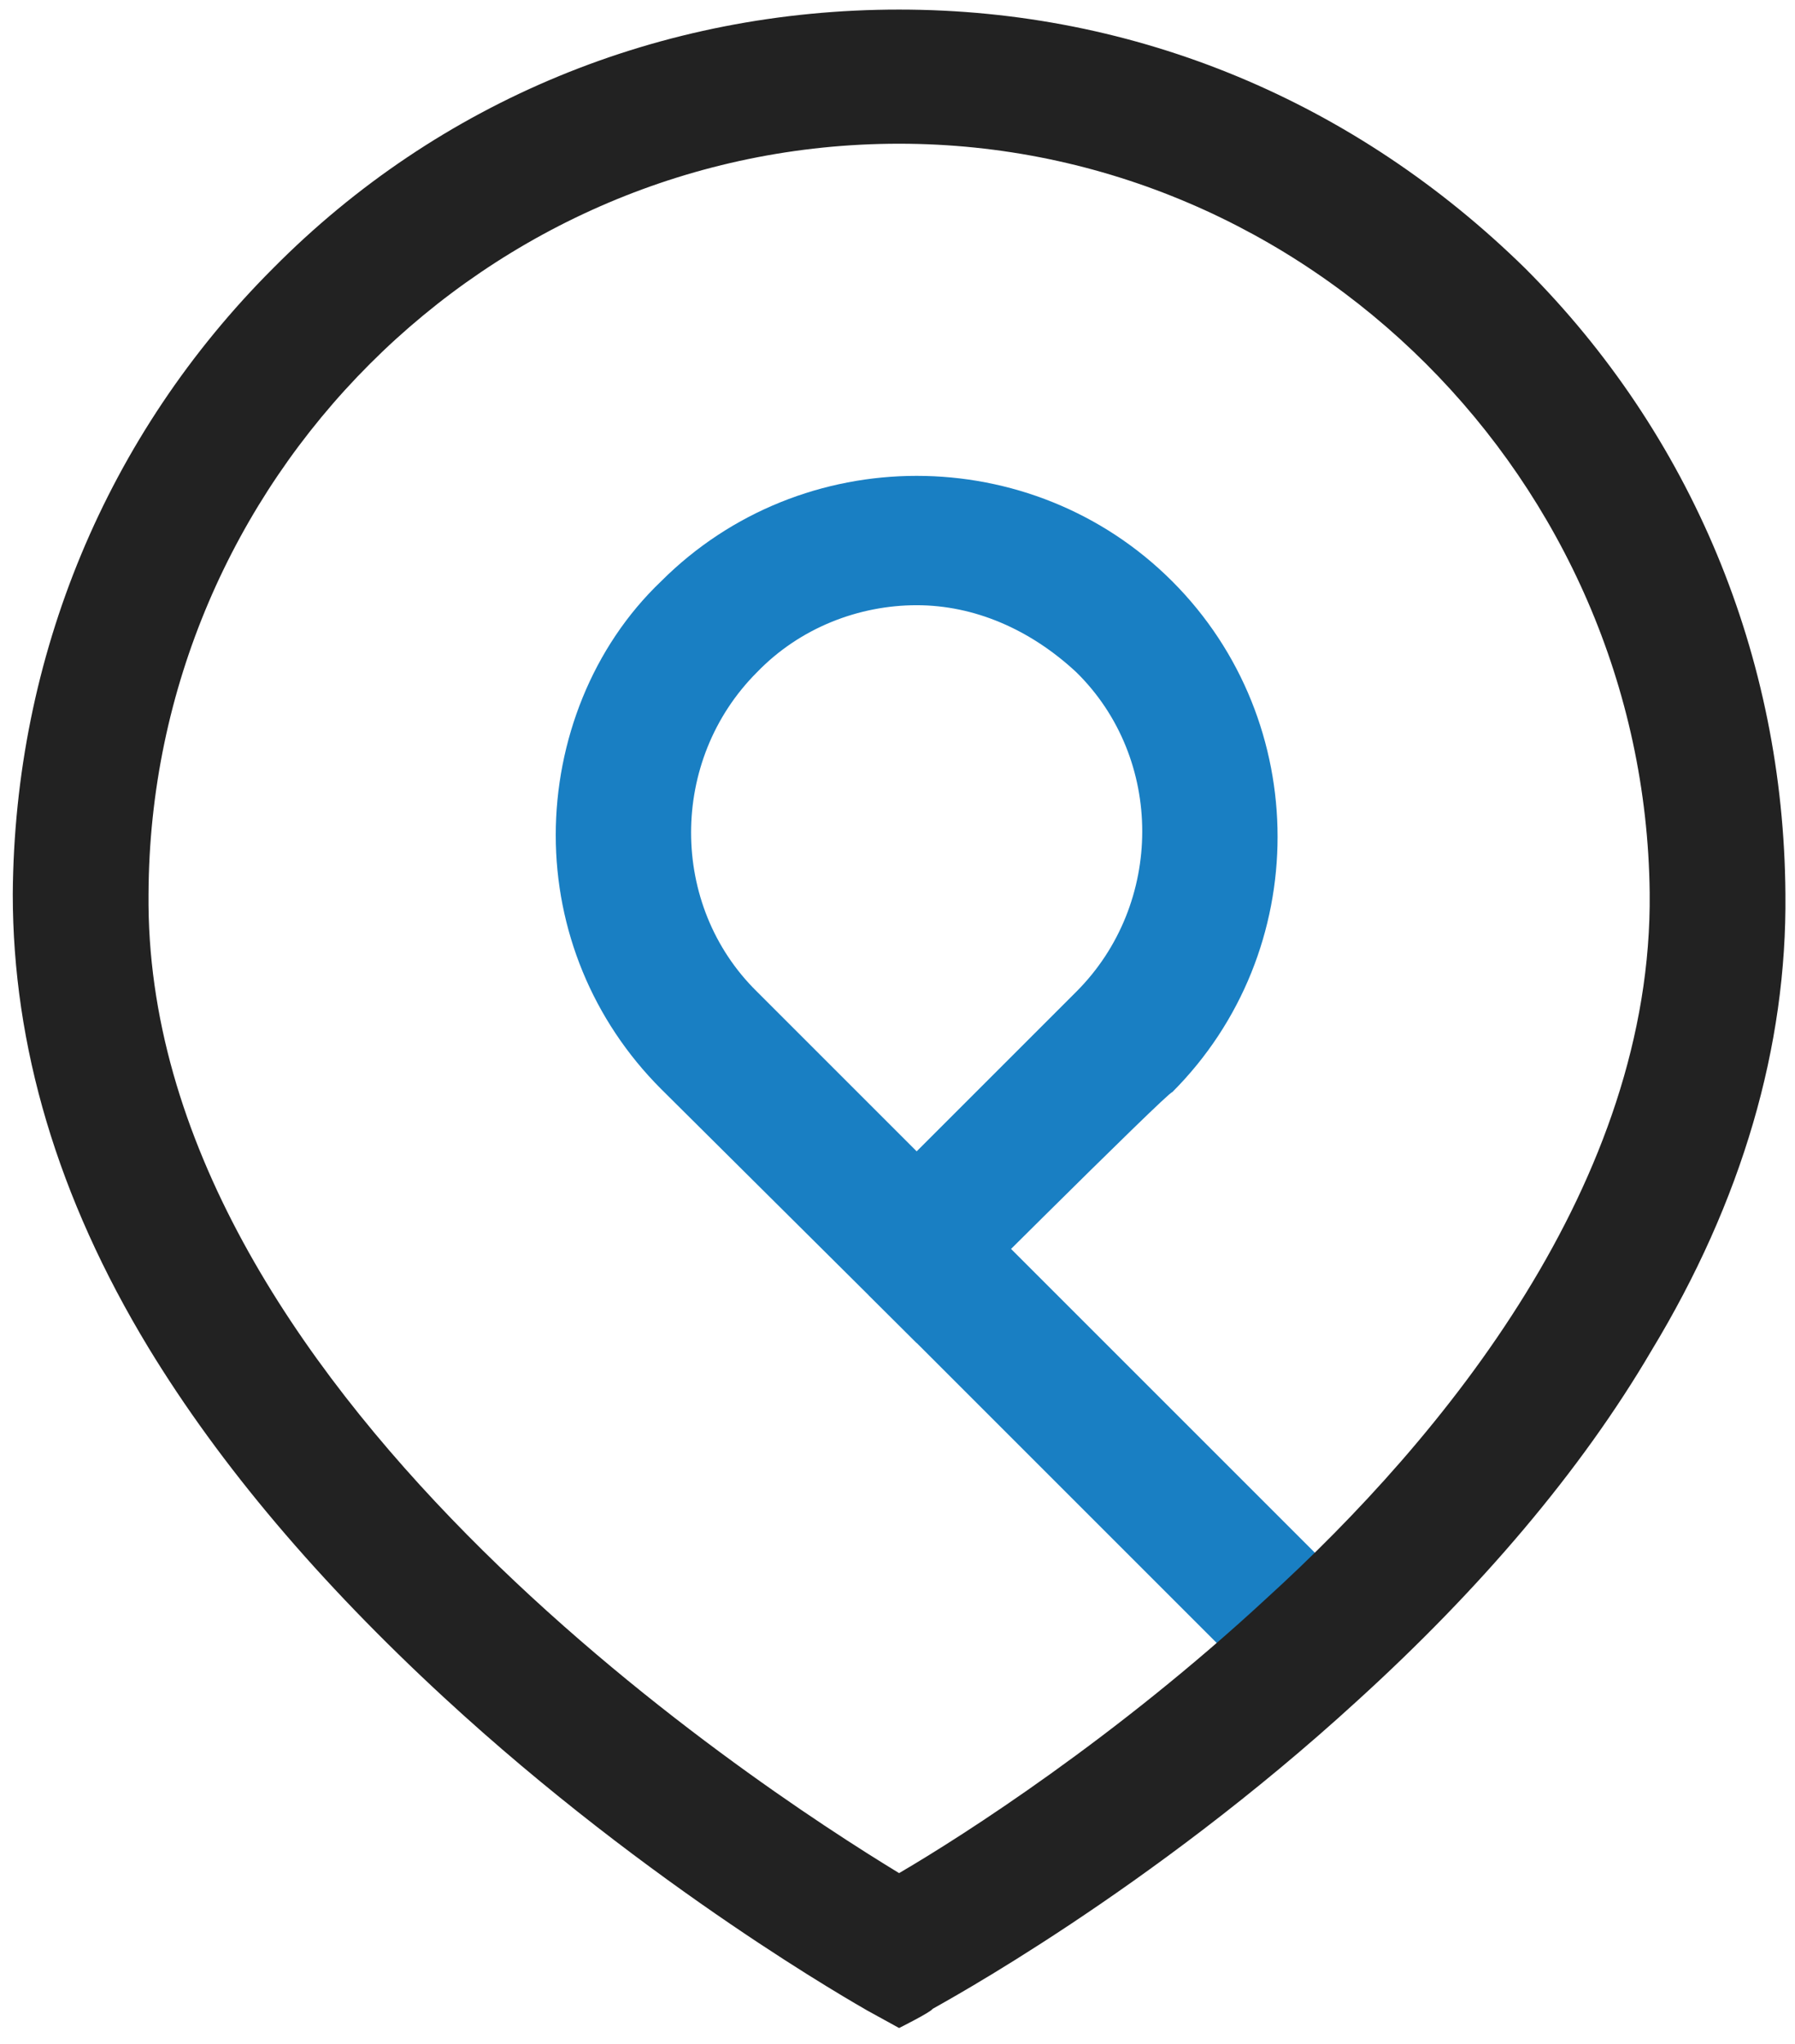
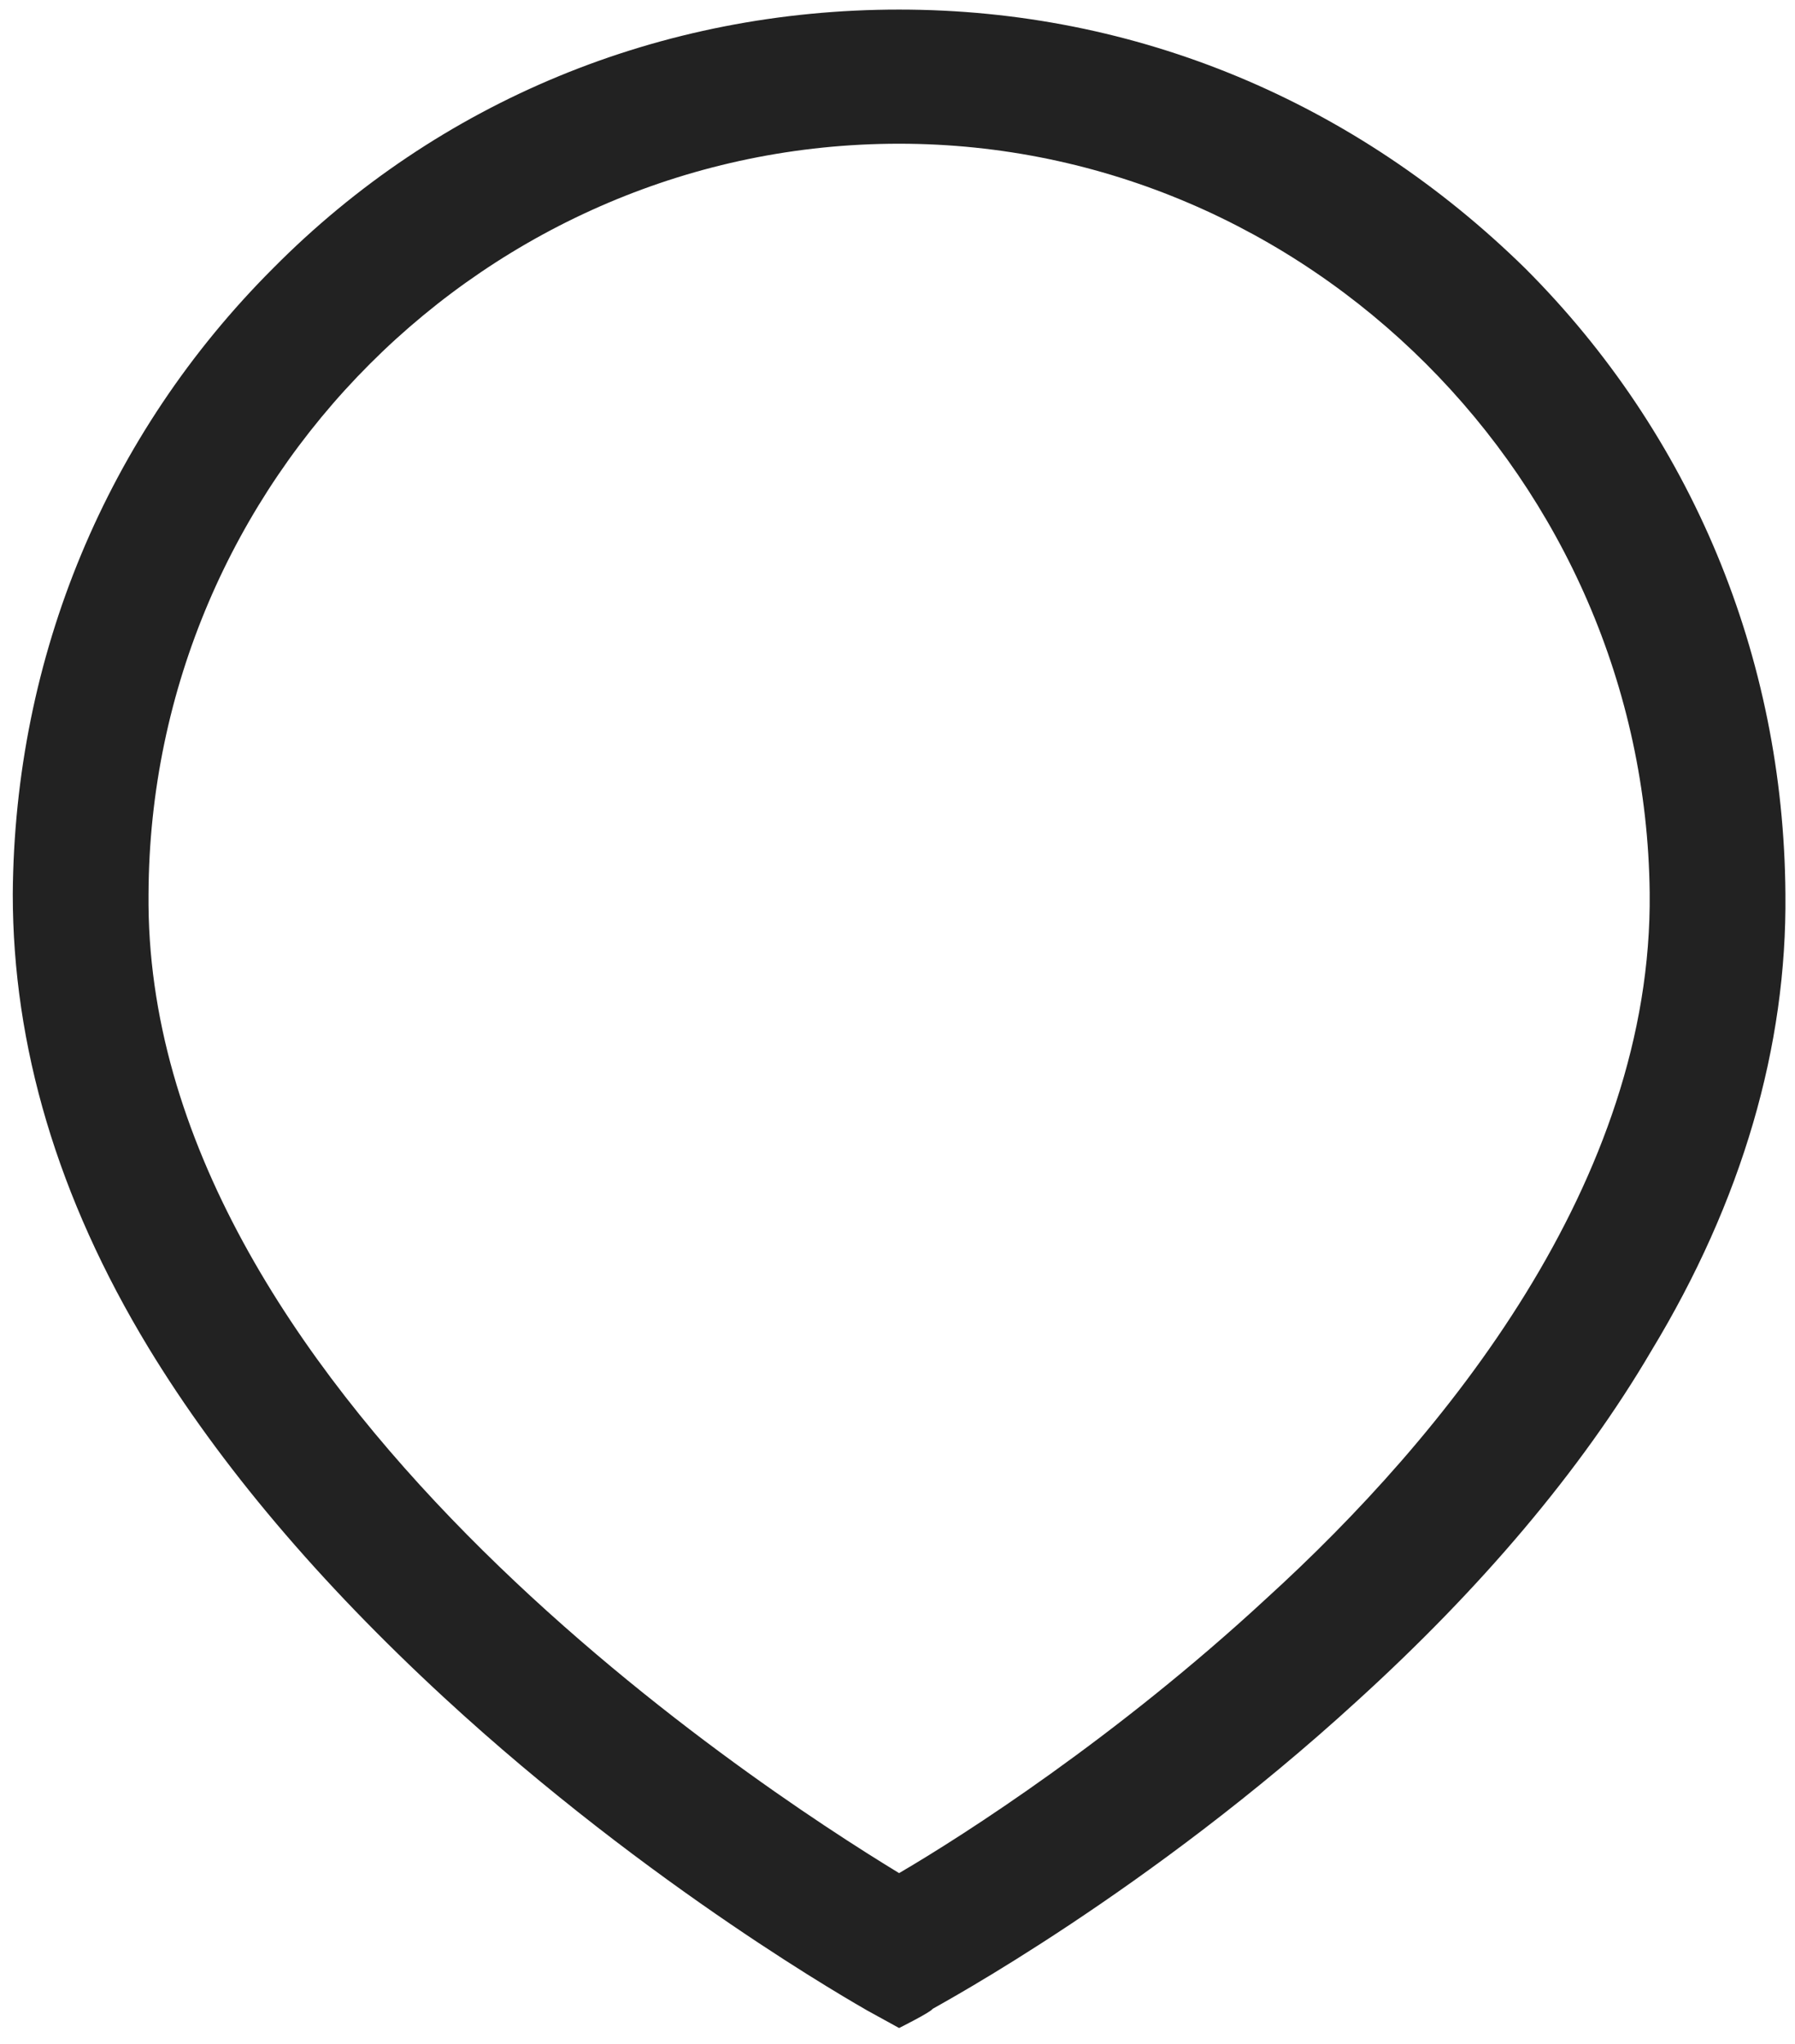
<svg xmlns="http://www.w3.org/2000/svg" version="1.1" id="图层_1" x="0px" y="0px" viewBox="0 0 112.4 128" style="enable-background:new 0 0 112.4 128;" xml:space="preserve">
  <style type="text/css">
	.st0{fill:#197FC3;}
	.st1{fill:#222222;}
</style>
-   <path class="st0" d="M57.4,84.1L41.4,68.2c-4.3-4.3-6.6-10-6.6-15.9s2.3-11.8,6.6-15.9c8.8-8.8,23.2-8.8,32,0s8.8,23.2,0,32  C73.3,68.2,57.4,84.1,57.4,84.1z M57.4,37.9c-3.6,0-7.3,1.4-10,4.2c-5.5,5.5-5.5,14.6,0,20l10,10l10-10c5.5-5.5,5.5-14.6,0-20  C64.5,39.4,61,37.9,57.4,37.9z" />
-   <path class="st0" d="M54.4,81.1l5.9-5.9l25,25l-5.9,5.9L54.4,81.1z" />
  <path class="st1" d="M56.3,127l-2-1.1c-0.5-0.3-13.5-7.6-26.5-19.6c-7.8-7.2-14-14.5-18.5-21.9C3.6,75,0.8,65.5,0.8,56  c0.1-14.9,5.9-28.8,16.3-39.2C27.5,6.3,41.4,0.6,56.3,0.6s28.6,5.8,39.2,16.2c10.4,10.4,16.2,24.3,16.3,39.2  c0.1,9.5-2.7,19.2-8.4,28.6C99,92.1,92.7,99.5,85,106.5c-13.1,12-26.1,19-26.6,19.3C58.3,126,56.3,127,56.3,127z M56.3,9  C30.5,9,9.4,30.1,9.3,56c-0.3,30.8,37.8,55.7,47,61.3c4.1-2.4,13.6-8.5,23-17.2c11.1-10.1,24.2-26.1,24-44.2C103,30.1,81.9,9,56.3,9  z" />
</svg>